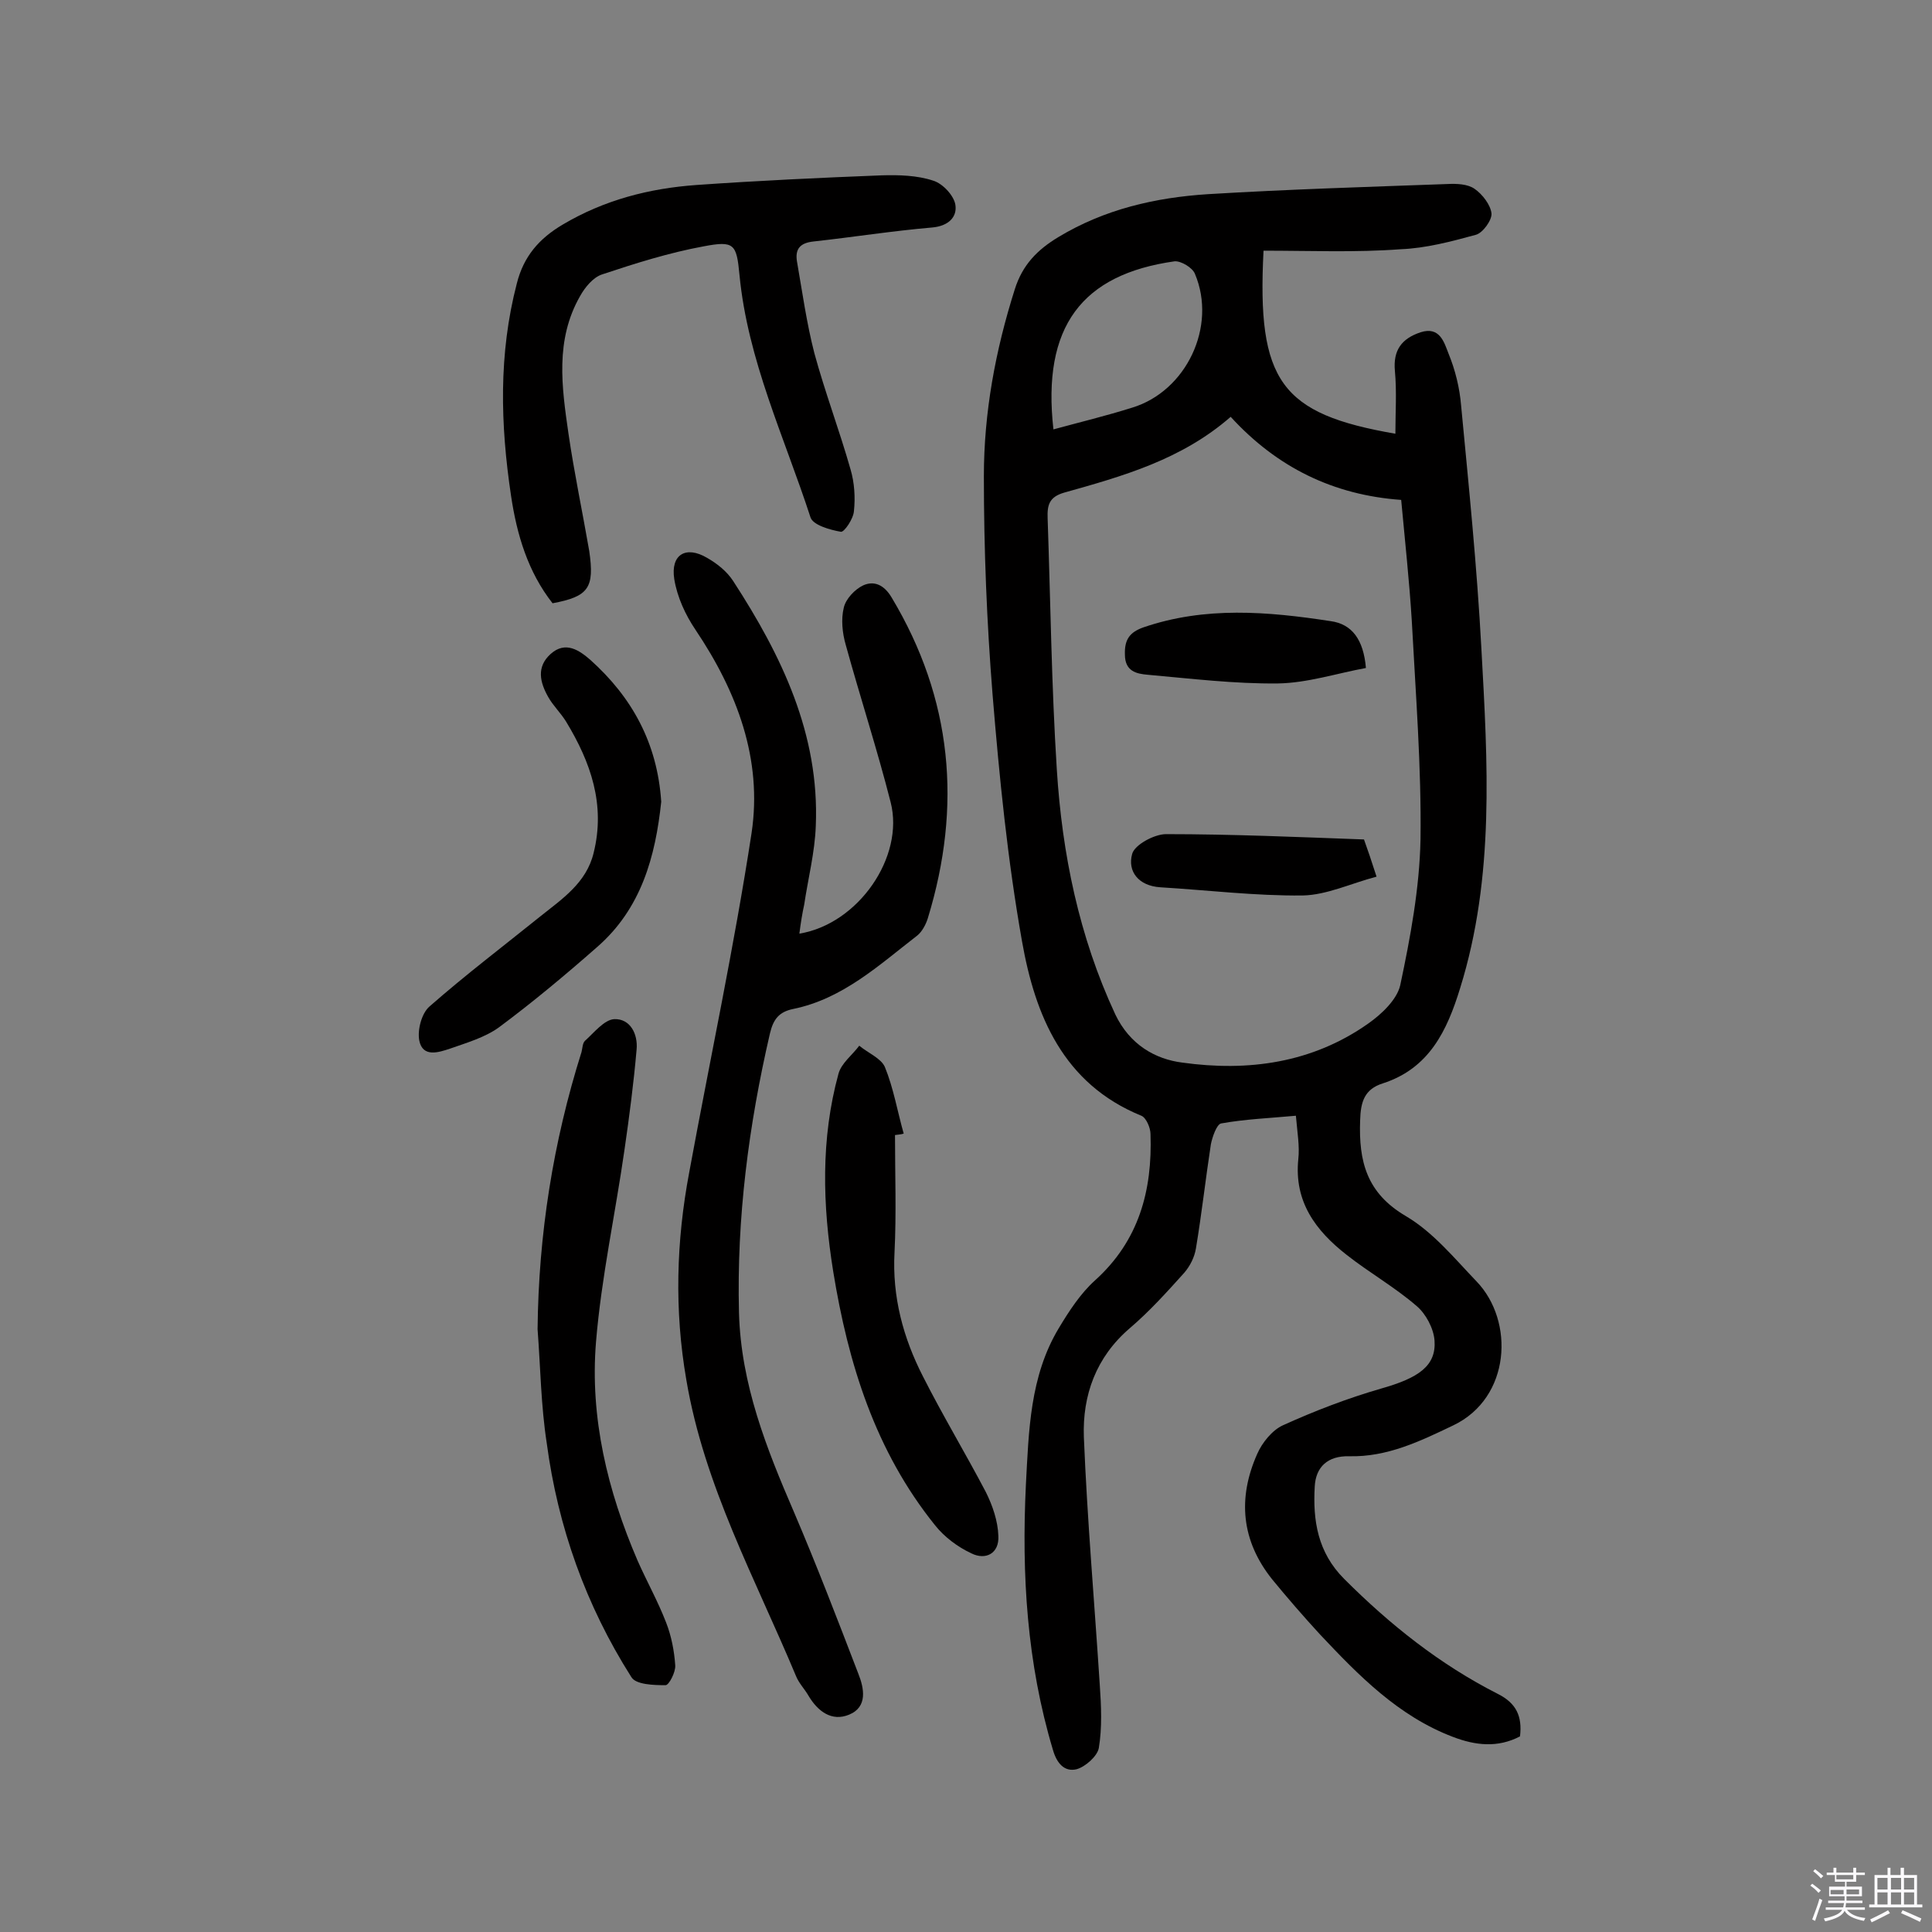
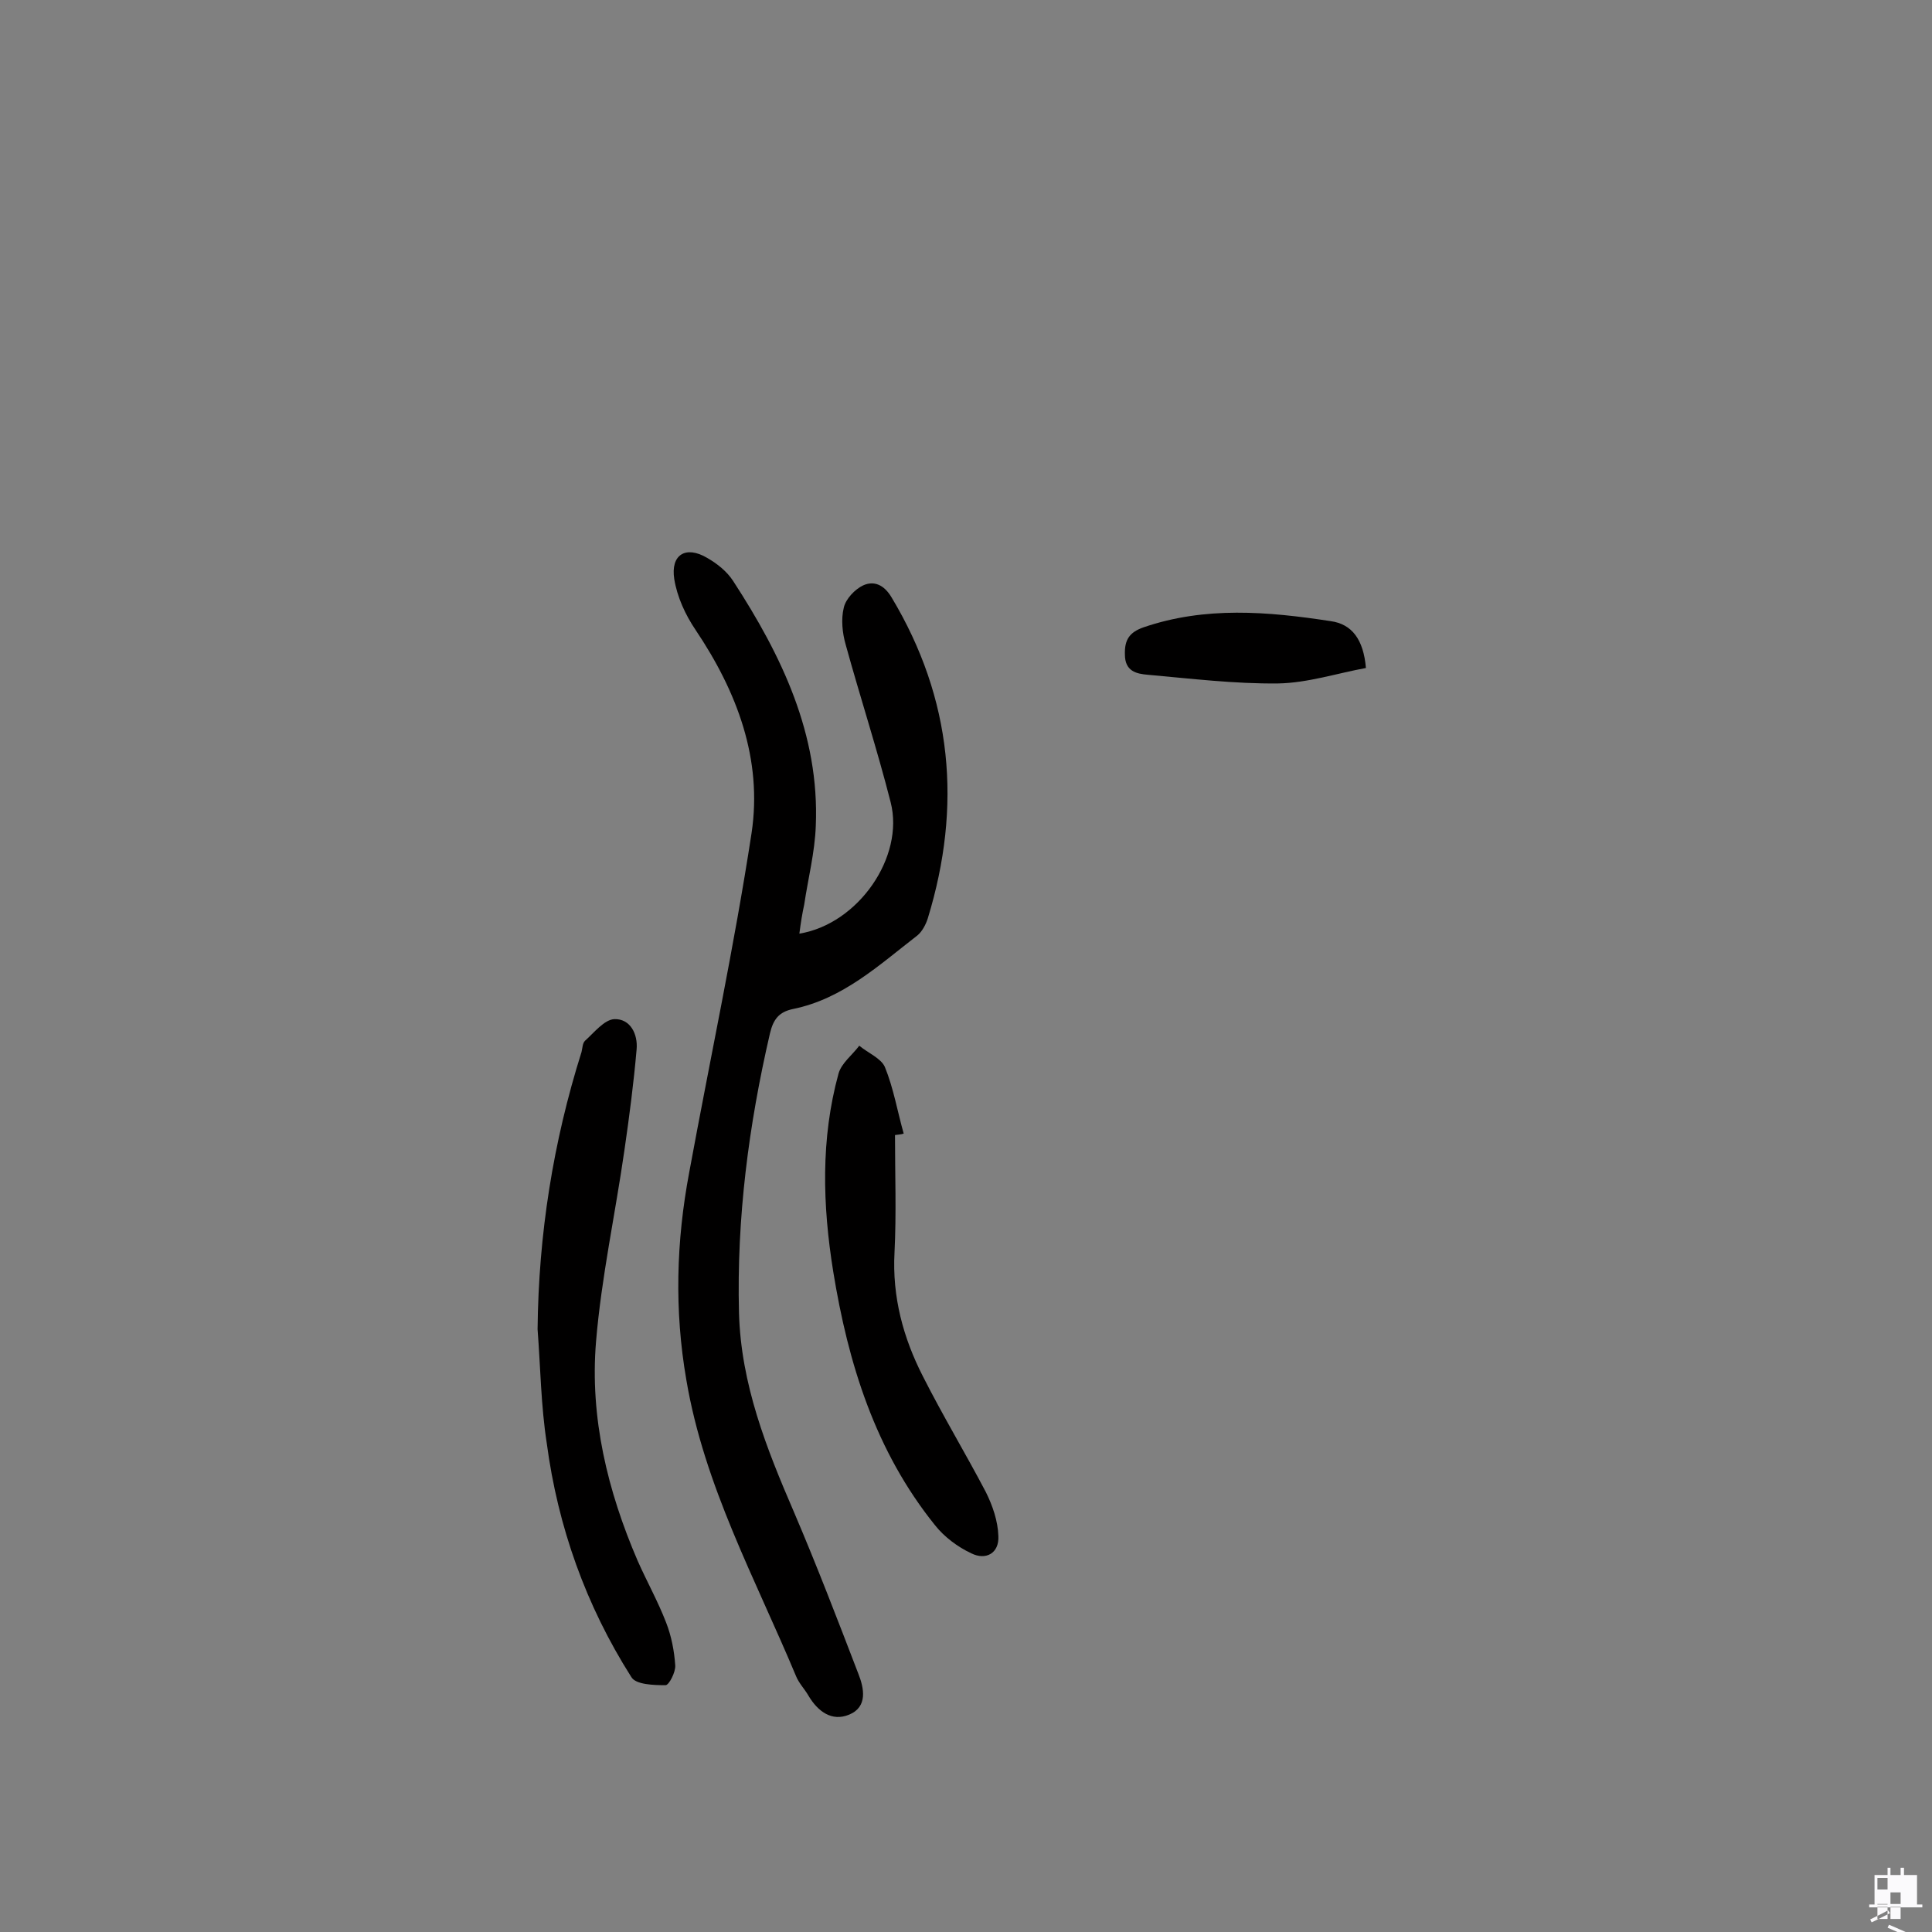
<svg xmlns="http://www.w3.org/2000/svg" enable-background="new 0 0 400 400" viewBox="0 0 400 400">
  <rect x="0" y="0" width="400" height="400" fill="#808080" stroke="none" />
-   <path d="m374.8 390.4.4-.4c.7.5 1.3 1 1.8 1.4l-.5.5c-.5-.6-1.1-1.1-1.7-1.5zm1 7.3-.6-.3c.5-1.4 1.1-2.8 1.5-4.3.2.1.4.2.6.3-.5 1.3-1 2.8-1.5 4.3zm-.4-10.3.4-.4c.4.3 1 .8 1.7 1.4l-.5.5c-.4-.5-1-1-1.6-1.5zm2.5.3h1.7v-1h.6v1h3.5v-1h.6v1h1.8v.5h-1.8v1.4h-2v1h3.2v2h-3.2v.9h3.3v.5h-3.4c0 .3-.1.6-.1.9h4v.5h-3.7c.7.9 1.9 1.5 3.8 1.7-.1.2-.2.4-.3.6-2.1-.4-3.5-1.1-4-2.1-.4 1-1.8 1.7-4 2.2-.1-.2-.2-.4-.3-.6 2.1-.4 3.4-1 3.8-1.8h-3.4v-.5h3.6c.1-.3.1-.6.2-.9h-3.3v-.5h3.4c0-.3 0-.6 0-.9h-3.2v-2h3.3v-1h-2.1v-1.4h-1.7v-.5zm1.1 3.5v1h2.7c0-.3 0-.4 0-.4 0-.1 0-.2 0-.2 0-.1 0-.2 0-.3h-2.7zm1.2-3v.9h3.5v-.9zm4.7 3h-2.6v.6.4h2.6z" fill="#fbfafc" />
-   <path d="m393.6 386.7h.6v1.5h2.7v6.1h1.1v.6h-11v-.6h1.1v-6.1h2.7v-1.5h.6v1.5h2.1v-1.5zm-2.7 8.8.4.6c-1.2.6-2.5 1.3-3.8 1.9-.1-.2-.2-.4-.3-.6 1.2-.6 2.5-1.2 3.7-1.9zm-2.2-6.7v2.4h2.1v-2.4zm0 3v2.5h2.1v-2.5zm2.8-3v2.4h2.1v-2.4zm0 3v2.5h2.1v-2.5zm6 6.1c-1.4-.7-2.7-1.3-3.9-1.8l.3-.6c1.5.6 2.7 1.2 3.9 1.7zm-1.2-9.1h-2.1v2.4h2.1zm-2.1 3v2.5h2.1v-2.5z" fill="#fbfafc" />
+   <path d="m393.6 386.7h.6v1.5h2.7v6.1h1.1v.6h-11v-.6h1.1v-6.1h2.7v-1.5h.6v1.5h2.1v-1.5zm-2.7 8.8.4.6c-1.2.6-2.5 1.3-3.8 1.9-.1-.2-.2-.4-.3-.6 1.2-.6 2.5-1.2 3.7-1.9zm-2.2-6.7v2.4h2.1v-2.4zm0 3v2.5h2.1v-2.5zv2.4h2.1v-2.4zm0 3v2.5h2.1v-2.5zm6 6.1c-1.4-.7-2.7-1.3-3.9-1.8l.3-.6c1.5.6 2.7 1.2 3.9 1.7zm-1.2-9.1h-2.1v2.4h2.1zm-2.1 3v2.5h2.1v-2.5z" fill="#fbfafc" />
  <g fill="#010000">
-     <path d="m261.6 51.9c-1.4 27.1 3.6 33.8 27.3 37.9 0-4.4.3-8.7-.1-13s1.4-6.7 5.3-8c4-1.3 4.9 2.1 5.8 4.4 1.4 3.4 2.3 7.1 2.6 10.7 1.6 16.8 3.3 33.5 4.2 50.3 1.3 23.6 2.8 47.3-4.4 70.4-2.7 8.8-6.4 16.6-16 19.7-3.8 1.2-4.6 3.8-4.7 7.7-.3 8.4 1.3 15 9.5 19.8 5.6 3.3 10 8.7 14.6 13.5 7.9 8.2 7.1 24.1-4.8 29.8-6.9 3.3-13.7 6.6-21.6 6.4-4.4-.1-6.9 2.2-7.1 6.3-.4 7 .6 13.6 6.1 19.1 9.5 9.5 19.8 17.7 31.8 23.8 3.8 1.9 5.1 4.6 4.6 8.8-4.6 2.4-9.2 1.9-13.9.1-11.3-4.3-19.5-12.7-27.5-21.2-3.4-3.7-6.7-7.5-9.9-11.4-6.4-8-7.2-16.8-3.1-26 1-2.3 3.1-4.9 5.3-5.9 6.6-3 13.4-5.6 20.3-7.6 7.8-2.2 11.5-4.7 11.1-10-.2-2.5-1.8-5.5-3.7-7.1-4.5-3.9-9.8-6.9-14.5-10.6-6.4-5-10.9-11-10-19.8.3-2.7-.2-5.5-.5-9-5.4.5-10.5.7-15.5 1.6-.9.2-1.8 2.8-2.1 4.3-1.1 7.2-1.9 14.4-3.1 21.6-.3 1.8-1.2 3.6-2.4 5-3.6 4-7.2 8-11.3 11.5-7 6-9.8 13.9-9.5 22.5.7 17.2 2.2 34.3 3.3 51.4.3 4.3.5 8.8-.2 13-.3 1.7-2.8 3.9-4.6 4.4-2.5.6-4.1-1.2-4.9-4-5.4-18-6.5-36.3-5.6-54.9.6-11.1.8-22.4 6.8-32.4 2.1-3.5 4.5-7.2 7.5-9.9 9.1-8.2 11.9-18.6 11.5-30.3 0-1.3-.9-3.4-1.9-3.8-16.2-6.6-22-20.8-24.7-36.1-3-16.9-4.7-34-6.1-51.1-1.2-15-1.8-30.1-1.8-45.2 0-13.2 2.4-26.1 6.4-38.7 1.6-5.1 4.7-8.2 9-10.8 9.6-5.8 20.1-8.2 31-8.9 16.5-1 33-1.5 49.6-2.1 1.9-.1 4.2 0 5.6 1 1.6 1.1 3.3 3.3 3.5 5.1.1 1.4-1.8 4-3.2 4.4-5.1 1.4-10.4 2.8-15.6 3-9.3.7-18.7.3-28.4.3zm-6.8 34.4c-10.2 8.9-22.4 12.3-34.5 15.7-3.1.9-3.5 2.6-3.4 5.3.6 17.3.8 34.7 1.9 52 1.1 17.5 4.6 34.6 12.1 50.7 3 6.3 8.3 9.3 13.9 10 13.6 1.9 26.9.1 38.5-8.1 2.7-1.9 5.9-4.9 6.6-7.9 2.1-9.9 4-20.1 4.2-30.2.2-15-1-30.1-1.8-45.2-.5-8.2-1.4-16.4-2.2-25.1-14-1-25.7-6.7-35.3-17.2zm-36.7 2.6c5.5-1.5 10.9-2.8 16.3-4.5 11.2-3.4 17.6-16.8 13-27.7-.5-1.3-2.9-2.7-4.2-2.6-19.2 2.7-27.5 13.5-25.1 34.8z" />
    <path d="m165.5 193.3c12.2-2 21.8-15.9 18.9-27.2-2.8-11-6.3-21.7-9.3-32.6-.7-2.4-1-5.3-.4-7.7.4-1.8 2.3-3.8 4-4.6 2.2-1 4.3-.2 5.9 2.5 12.6 21 14.6 43.2 7.5 66.4-.4 1.3-1.2 2.8-2.2 3.6-7.9 6.1-15.4 13.1-25.7 15.2-2.9.6-4.1 2.1-4.8 5.1-4.4 19-6.9 38.2-6.4 57.8.4 14.8 5.7 28.1 11.4 41.3 4.7 11 9 22.2 13.3 33.4 1.2 3 2 6.9-1.9 8.5-3.6 1.5-6.5-.7-8.4-3.9-.8-1.4-2-2.6-2.6-4.1-8.4-20.1-19-39.4-22.7-61.3-2.5-14.4-2.1-28.7.6-43 4.3-23.4 9.3-46.7 12.9-70.2 2.3-15.3-3-29.3-11.6-42.1-2.1-3.1-3.8-6.8-4.4-10.5-.8-5.1 2.4-7 6.8-4.4 2.1 1.2 4.1 2.8 5.4 4.8 10 15.4 17.9 31.7 17.1 50.7-.2 5.5-1.6 10.9-2.4 16.3-.4 1.8-.7 3.7-1 6z" />
-     <path d="m114.4 124.9c-5.1-6.5-7.4-14.2-8.6-22.3-2.2-14.7-2.6-29.3 1.2-43.9 1.4-5.6 4.6-9.3 9.5-12.2 8.6-5.1 17.9-7.5 27.7-8.2 12.8-.9 25.6-1.5 38.4-2 3.5-.1 7.3 0 10.6 1.1 2 .6 4.3 3.1 4.6 5 .4 2.5-1.4 4.4-4.8 4.7-8.2.7-16.4 2-24.6 2.9-2.8.3-3.8 1.6-3.4 4.1 1.1 6.3 2 12.8 3.6 19 2.2 8.1 5.2 16 7.5 24.1.8 2.7 1 5.8.7 8.6-.1 1.6-2 4.4-2.7 4.3-2.3-.4-5.8-1.4-6.3-3-5.4-16.6-13-32.5-14.7-50.2-.6-6.4-1.1-7.1-7.4-5.9-7.1 1.3-14.1 3.5-21 5.8-1.9.6-3.6 2.7-4.6 4.5-5.2 9.1-3.8 18.8-2.4 28.5 1.2 8.2 2.9 16.2 4.3 24.3 1.1 7.6-.1 9.4-7.6 10.8z" />
    <path d="m111.3 275.2c.2-19.6 3.2-38.7 9.1-57.4.2-.8.2-1.8.7-2.3 1.9-1.7 4-4.4 6.1-4.5 3.3-.1 4.9 3.1 4.6 6.3-.6 6.9-1.5 13.8-2.5 20.7-1.9 13.3-4.8 26.5-5.9 39.8-1.3 15.7 2.4 30.9 8.6 45.3 1.9 4.3 4.2 8.4 5.9 12.8 1.1 2.8 1.7 5.9 1.9 8.9.1 1.4-1.3 4.1-2 4.1-2.4 0-6.2-.1-7.1-1.7-9.4-14.8-15.2-31.1-17.5-48.4-1.2-7.7-1.3-15.7-1.9-23.6z" />
    <path d="m185.3 235c0 8.1.3 16.2-.1 24.3-.5 9.2 1.8 17.7 5.9 25.7 4.1 8.1 8.8 15.9 13 23.9 1.4 2.8 2.5 6 2.6 9.1.2 3.6-2.6 5.1-5.6 3.6-2.8-1.3-5.6-3.4-7.5-5.8-12.4-15.4-18-33.5-21.1-52.6-2.2-13.7-2.6-27.4 1.1-40.9.6-2.2 2.9-3.9 4.3-5.8 1.8 1.5 4.5 2.6 5.3 4.4 1.8 4.4 2.6 9.2 3.9 13.8-.6.2-1.2.2-1.8.3z" />
-     <path d="m136.9 166c-1.2 11.3-4.1 22.1-13.3 30.1-6.6 5.8-13.3 11.4-20.3 16.6-2.9 2.1-6.7 3.2-10.1 4.4-2.4.8-5.7 1.9-6.4-1.7-.4-2.2.5-5.6 2.1-7 7.4-6.5 15.3-12.5 23-18.7 4.5-3.6 9.5-6.9 11-13.1 2.5-10-.6-18.8-5.7-27.2-1.1-1.8-2.7-3.3-3.7-5.1-1.7-3-2.5-6.2.5-8.9 3.1-2.8 6-.7 8.2 1.2 8.6 7.7 13.9 17.2 14.7 29.4z" />
    <path d="m282.8 138.3c-6 1.1-12.1 3.1-18.2 3.2-9 .1-18-1-27-1.8-2.3-.2-4.7-.7-4.7-4.2-.1-3.1 1-4.6 3.8-5.6 12.8-4.4 25.8-3.3 38.8-1.3 4.4.6 6.8 3.8 7.3 9.7z" />
-     <path d="m282.4 173.8c.8 2.2 1.5 4.3 2.6 7.7-5.3 1.4-10.3 3.8-15.3 3.9-9.8.1-19.6-1.1-29.5-1.7-4.5-.3-6.8-3.3-5.8-6.9.5-1.9 4.6-4.1 7-4.1 13.7 0 27.3.6 41 1.1z" />
  </g>
</svg>